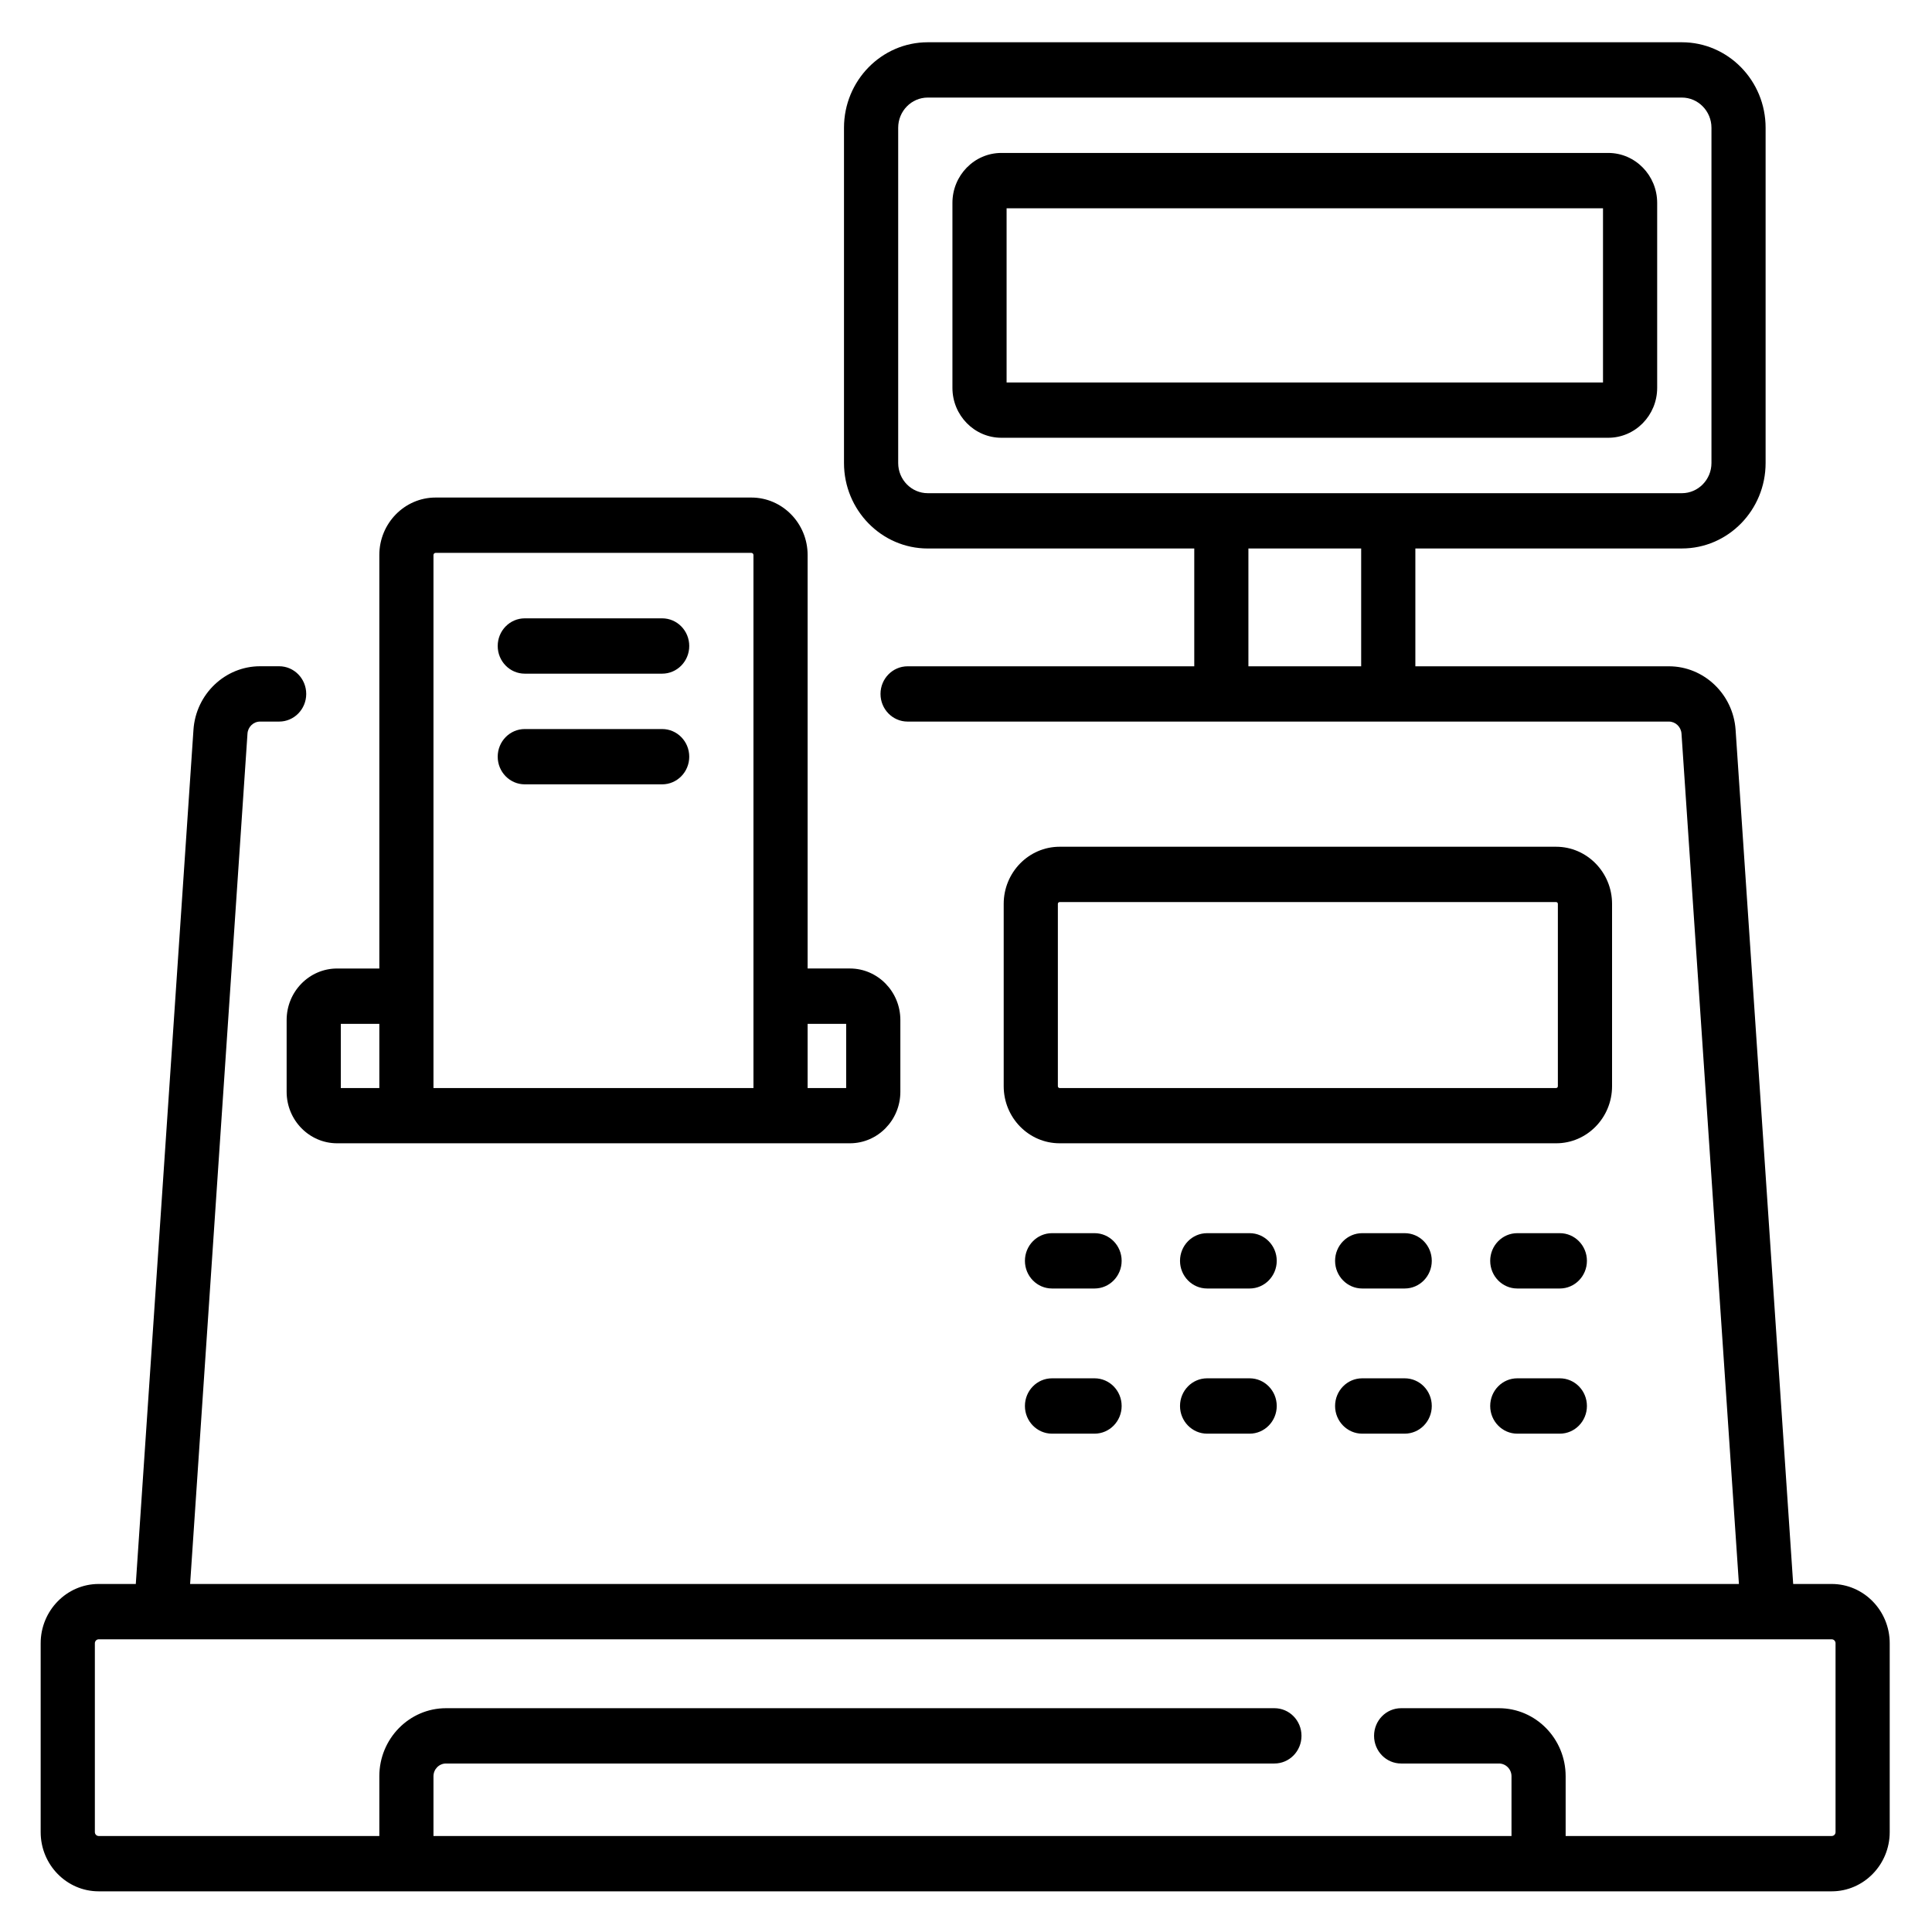
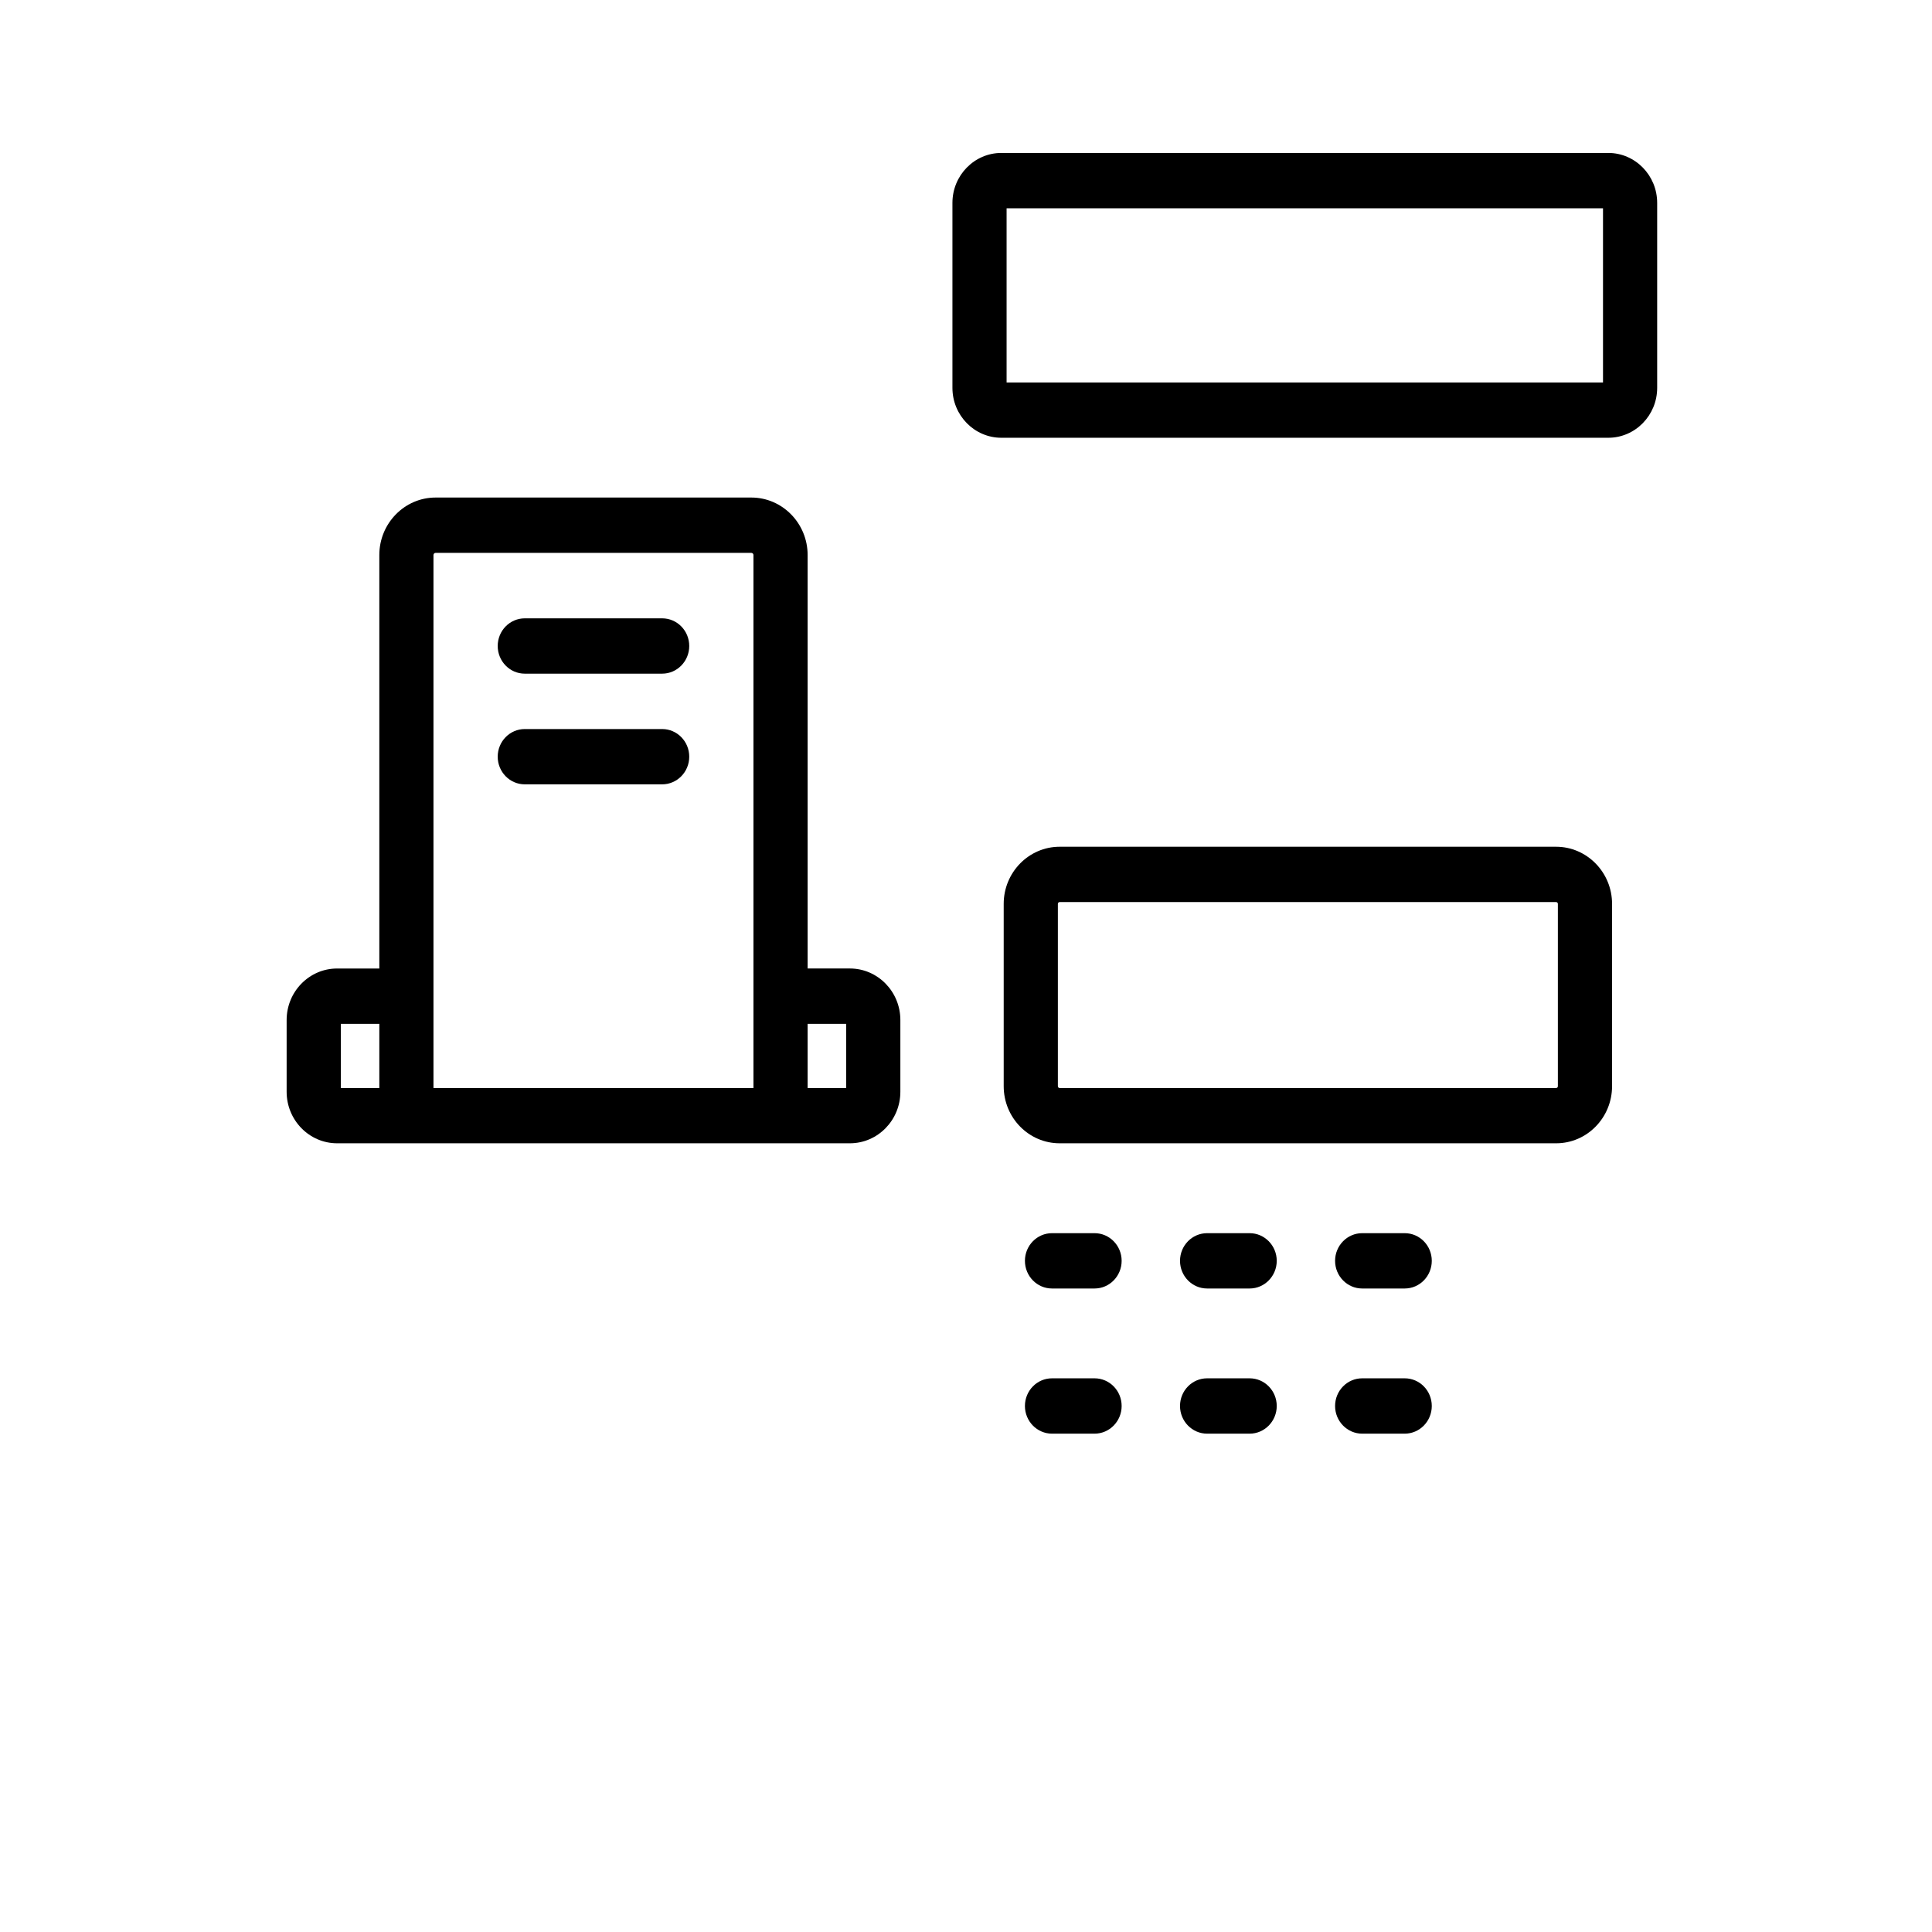
<svg xmlns="http://www.w3.org/2000/svg" version="1.1" id="Layer_1" x="0px" y="0px" width="80px" height="80px" viewBox="0 0 80 80" enable-background="new 0 0 80 80" xml:space="preserve">
  <title>Merchant App Web</title>
  <g id="Merchant-App-Web">
    <g id="cashier-machine-copy" transform="translate(21, 21)">
      <path id="Path" d="M24.323,30.063h-1.761c-0.62,0-1.122,0.513-1.122,1.145s0.502,1.146,1.122,1.146h1.761    c0.619,0,1.122-0.514,1.122-1.146S24.942,30.063,24.323,30.063z" />
      <path id="Path_1_" d="M30.745,30.063h-1.761c-0.62,0-1.122,0.513-1.122,1.145s0.502,1.146,1.122,1.146h1.761    c0.617,0,1.122-0.514,1.122-1.146S31.362,30.063,30.745,30.063z" />
      <path id="Path_2_" d="M37.165,30.063h-1.76c-0.618,0-1.122,0.513-1.122,1.145s0.504,1.146,1.122,1.146h1.76    c0.621,0,1.122-0.514,1.122-1.146S37.786,30.063,37.165,30.063z" />
-       <path id="Path_3_" d="M43.589,30.063h-1.762c-0.619,0-1.121,0.513-1.121,1.145s0.502,1.146,1.121,1.146h1.762    c0.619,0,1.122-0.514,1.122-1.146S44.208,30.063,43.589,30.063z" />
      <path id="Path_4_" d="M24.323,36.073h-1.761c-0.62,0-1.122,0.512-1.122,1.146c0,0.631,0.502,1.146,1.122,1.146h1.761    c0.619,0,1.122-0.515,1.122-1.146C25.445,36.585,24.942,36.073,24.323,36.073z" />
      <path id="Path_5_" d="M30.745,36.073h-1.761c-0.62,0-1.122,0.512-1.122,1.146c0,0.631,0.502,1.146,1.122,1.146h1.761    c0.617,0,1.122-0.515,1.122-1.146C31.867,36.585,31.362,36.073,30.745,36.073z" />
      <path id="Path_6_" d="M37.165,36.073h-1.76c-0.618,0-1.122,0.512-1.122,1.146c0,0.631,0.504,1.146,1.122,1.146h1.76    c0.621,0,1.122-0.515,1.122-1.146C38.287,36.585,37.786,36.073,37.165,36.073z" />
-       <path id="Path_7_" d="M43.589,36.073h-1.762c-0.619,0-1.121,0.512-1.121,1.146c0,0.631,0.502,1.146,1.121,1.146h1.762    c0.619,0,1.122-0.515,1.122-1.146C44.711,36.585,44.208,36.073,43.589,36.073z" />
      <path id="Path_8_" d="M6.418,4.604H0.73c-0.619,0-1.121,0.512-1.121,1.145c0,0.632,0.502,1.146,1.121,1.146h5.688    c0.619,0,1.122-0.514,1.122-1.146C7.54,5.116,7.038,4.604,6.418,4.604z" />
      <path id="Path_9_" d="M6.418,9.188H0.73c-0.619,0-1.121,0.513-1.121,1.145s0.502,1.145,1.121,1.145h5.688    c0.619,0,1.122-0.513,1.122-1.145S7.038,9.188,6.418,9.188z" />
      <path id="Shape" d="M45.752,23.976v-7.549c0-1.303-1.04-2.365-2.317-2.365H22.877c-1.277,0-2.316,1.062-2.316,2.365v7.549    c0,1.307,1.039,2.365,2.316,2.365h20.558C44.712,26.343,45.752,25.282,45.752,23.976z M43.508,23.976    c0,0.043-0.031,0.077-0.073,0.077H22.877c-0.041,0-0.073-0.034-0.073-0.077v-7.549c0-0.041,0.032-0.074,0.073-0.074h20.558    c0.042,0,0.073,0.033,0.073,0.074V23.976z" />
      <path id="Shape_1_" d="M-9.131,21.237v2.971c0,1.177,0.938,2.133,2.089,2.133h21.234c1.152,0,2.09-0.956,2.09-2.133v-2.971    c0-1.177-0.938-2.134-2.09-2.134h-1.75V1.982c0-1.312-1.046-2.38-2.332-2.38H-2.962c-1.286,0-2.331,1.068-2.331,2.38v17.122h-1.75    C-8.194,19.104-9.131,20.061-9.131,21.237z M12.442,21.395h1.596v2.658h-1.596V21.395z M-3.051,1.982    c0-0.049,0.041-0.089,0.089-0.089H10.11c0.05,0,0.089,0.041,0.089,0.089v22.071h-13.25V1.982z M-6.888,21.395h1.595v2.658h-1.595    V21.395z" />
-       <path id="Shape_2_" d="M54.847,44.589h-1.595L50.867,9.218c-0.101-1.474-1.313-2.628-2.76-2.628h-10.5V1.711h11.036    c1.913,0,3.467-1.587,3.467-3.539V-15.71c0-1.952-1.554-3.54-3.467-3.54H17.416c-1.912,0-3.468,1.588-3.468,3.54v13.883    c0,1.951,1.556,3.539,3.468,3.539h11.036V6.59H16.582c-0.619,0-1.122,0.512-1.122,1.144c0,0.633,0.503,1.145,1.122,1.145h31.525    c0.271,0,0.5,0.218,0.52,0.497l2.378,35.213h-64.133l2.376-35.213c0.018-0.278,0.247-0.497,0.521-0.497h0.79    c0.618,0,1.121-0.512,1.121-1.145s-0.503-1.146-1.121-1.146h-0.79c-1.448,0-2.659,1.155-2.758,2.63l-2.388,35.371h-1.537    c-1.324,0-2.402,1.103-2.402,2.456v7.819c0,1.353,1.078,2.452,2.402,2.452h71.76c1.324,0,2.403-1.103,2.403-2.452v-7.819    C57.25,45.691,56.171,44.589,54.847,44.589z M17.416-0.578c-0.675,0-1.224-0.56-1.224-1.249V-15.71c0-0.689,0.549-1.25,1.224-1.25    h31.228c0.672,0,1.224,0.561,1.224,1.25v13.883c0,0.689-0.552,1.249-1.224,1.249H17.416z M35.363,6.59h-4.669V1.711h4.669V6.59z     M55.006,54.864c0,0.089-0.07,0.161-0.159,0.161H43.83v-2.475c0-1.555-1.239-2.817-2.762-2.817h-4.051    c-0.619,0-1.12,0.511-1.12,1.144s0.501,1.146,1.12,1.146h4.051c0.284,0,0.52,0.236,0.52,0.528v2.475H-3.051v-2.475    c0-0.292,0.233-0.528,0.519-0.528h34.303c0.62,0,1.121-0.513,1.121-1.146s-0.501-1.144-1.121-1.144H-2.532    c-1.521,0-2.761,1.263-2.761,2.817v2.475h-11.62c-0.087,0-0.159-0.072-0.159-0.161v-7.819c0-0.091,0.072-0.165,0.159-0.165h71.76    c0.089,0,0.159,0.074,0.159,0.165V54.864L55.006,54.864z" />
      <path id="Shape_3_" d="M45.594-14.667H20.465c-1.118,0-2.027,0.928-2.027,2.069v7.657c0,1.141,0.909,2.068,2.027,2.068h25.129    c1.118,0,2.026-0.928,2.026-2.068v-7.657C47.62-13.738,46.712-14.667,45.594-14.667z M45.377-5.162H20.681v-7.214h24.696V-5.162z" />
    </g>
  </g>
</svg>